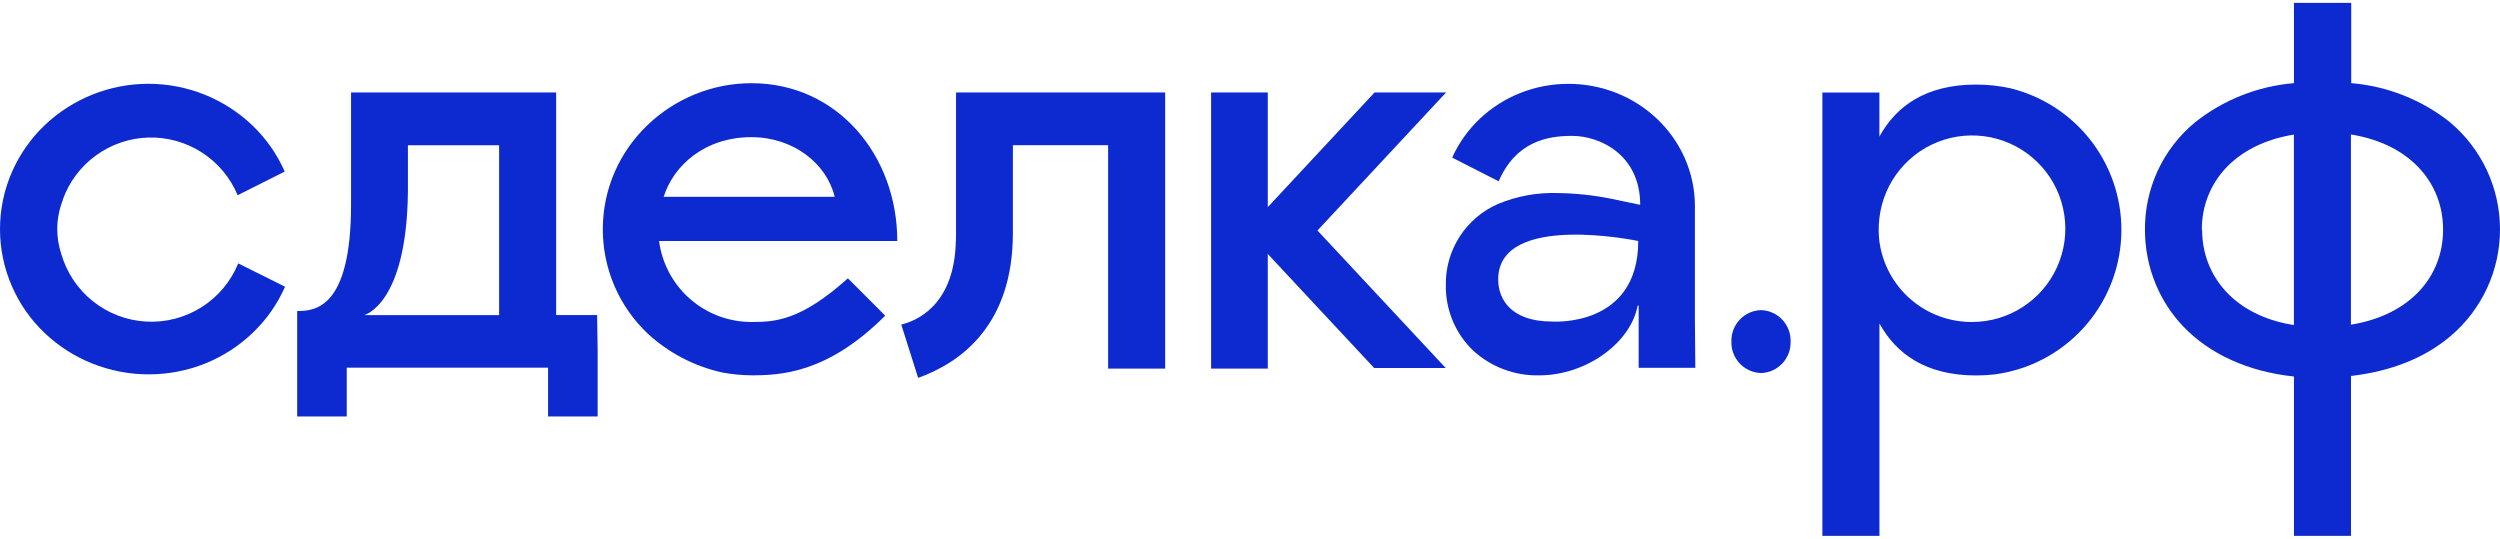
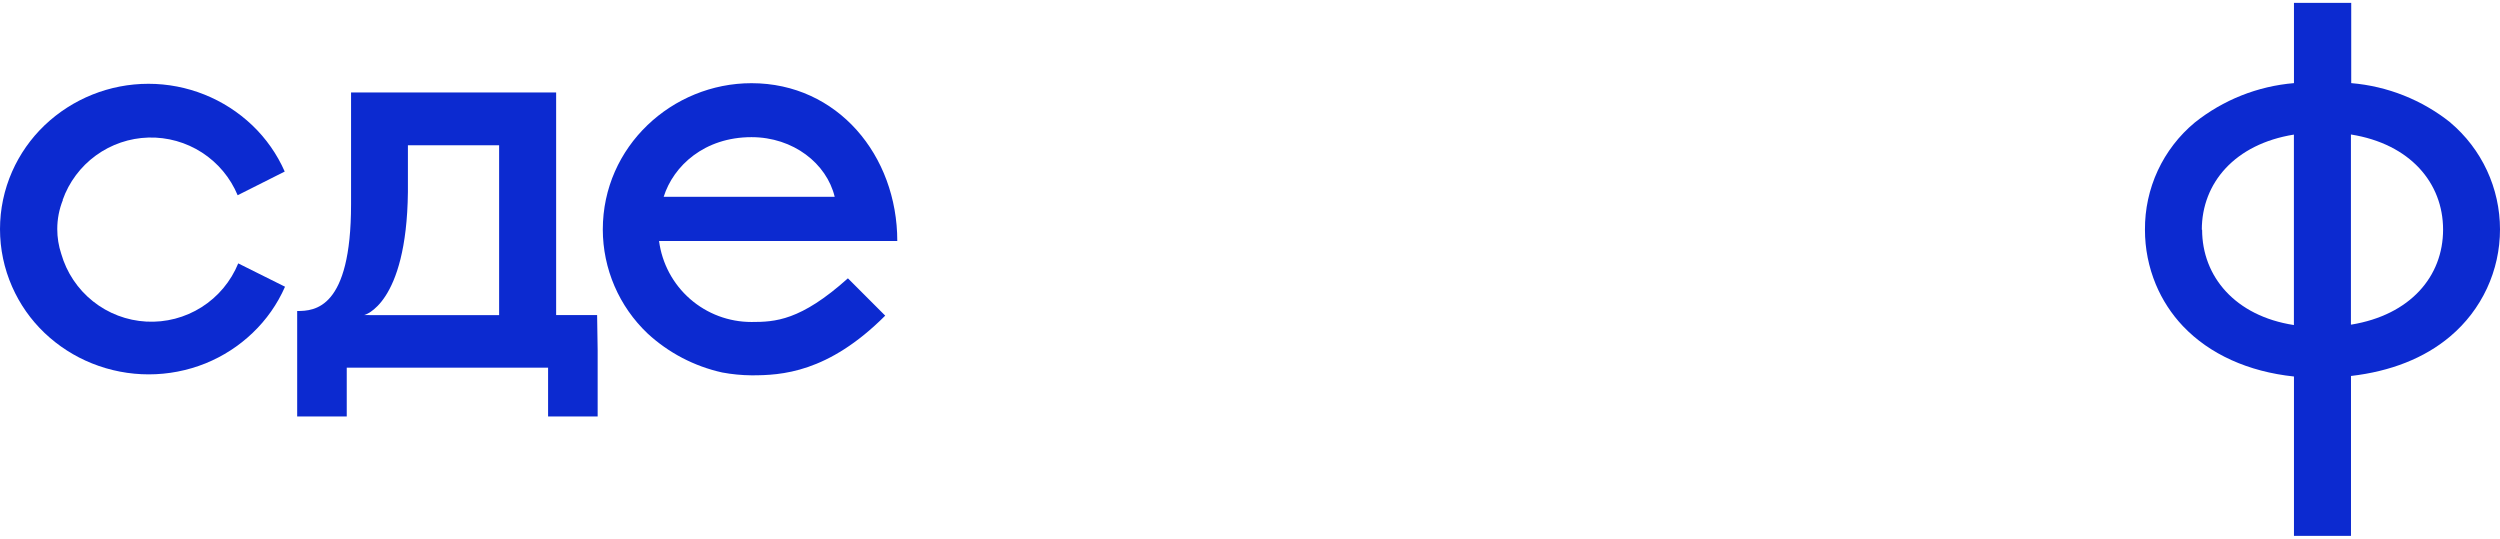
<svg xmlns="http://www.w3.org/2000/svg" width="116" height="25" viewBox="0 0 116 25" fill="none">
  <path d="M30.794 9.133C31.247 7.694 32.685 6.364 34.869 6.364C36.812 6.364 38.359 7.589 38.73 9.133H30.794ZM41.634 11.183C41.634 7.215 38.864 3.86 34.869 3.86C31.193 3.86 27.97 6.79 27.97 10.65C27.971 11.553 28.156 12.446 28.513 13.275C28.87 14.104 29.392 14.851 30.047 15.473C31.02 16.372 32.215 16.996 33.509 17.283C33.958 17.367 34.413 17.411 34.869 17.415C36.243 17.415 38.411 17.311 41.074 14.646L39.343 12.914C37.144 14.887 35.96 14.94 34.869 14.94C33.82 14.941 32.806 14.561 32.017 13.87C31.227 13.178 30.717 12.223 30.58 11.183H41.634Z" fill="#0C2AD0" />
-   <path d="M67.098 4.291H63.779L58.825 9.611V4.291H56.195V17.102H58.825V11.784L63.76 17.074H67.079L61.13 10.696L67.098 4.291Z" fill="#0C2AD0" />
-   <path d="M78.644 14.845V9.591C78.648 8.806 78.484 8.03 78.163 7.313C77.856 6.63 77.417 6.014 76.872 5.5C76.331 4.992 75.699 4.59 75.009 4.316C73.572 3.748 71.973 3.748 70.535 4.316C69.846 4.59 69.214 4.992 68.673 5.5C68.127 6.014 67.689 6.63 67.381 7.313L69.538 8.412C70.349 6.552 71.811 6.305 72.951 6.305C74.215 6.305 76.103 7.162 76.105 9.503L76.009 9.484L74.806 9.231C73.965 9.059 73.111 8.967 72.253 8.957C71.311 8.929 70.375 9.103 69.505 9.465C68.775 9.783 68.156 10.311 67.726 10.981C67.296 11.651 67.073 12.433 67.087 13.229C67.078 13.801 67.188 14.369 67.411 14.896C67.633 15.423 67.963 15.898 68.379 16.29C69.207 17.035 70.287 17.438 71.401 17.417H71.415C73.591 17.417 75.663 15.919 75.987 14.18H76.034V17.065H78.663L78.644 14.845ZM72.011 14.919C70.17 14.919 69.516 13.941 69.516 12.963C69.516 9.817 76.015 11.182 76.015 11.182C76.015 15.221 72.011 14.919 72.011 14.919Z" fill="#0C2AD0" />
-   <path d="M81.71 17.31C81.897 17.304 82.08 17.262 82.25 17.185C82.42 17.108 82.573 16.999 82.7 16.863C82.828 16.728 82.927 16.568 82.993 16.394C83.059 16.22 83.09 16.034 83.084 15.848C83.095 15.472 82.957 15.108 82.699 14.834C82.442 14.56 82.086 14.4 81.71 14.389C81.335 14.4 80.979 14.56 80.722 14.834C80.464 15.108 80.326 15.472 80.337 15.848C80.326 16.224 80.464 16.589 80.721 16.863C80.979 17.137 81.335 17.297 81.71 17.31Z" fill="#0C2AD0" />
-   <path d="M52.744 4.291H44.36V10.809C44.36 10.988 44.36 11.172 44.344 11.359C44.344 11.359 44.344 11.359 44.344 11.378C44.212 14.214 42.489 14.898 41.819 15.06L42.602 17.533C44.61 16.813 46.998 15.06 46.998 10.812V6.737H51.417V17.102H54.063V4.291H52.744Z" fill="#0C2AD0" />
-   <path d="M93.251 4.089C92.738 3.979 92.214 3.924 91.688 3.924C89.347 3.924 87.979 4.932 87.204 6.337V4.292H84.558V24.865H87.206V15.009C87.981 16.413 89.35 17.421 91.691 17.421C91.98 17.421 92.269 17.405 92.556 17.372C94.123 17.164 95.567 16.415 96.639 15.254C97.711 14.092 98.342 12.593 98.424 11.014C98.505 9.436 98.032 7.88 97.086 6.614C96.139 5.348 94.78 4.454 93.243 4.086L93.251 4.089ZM91.499 14.94C90.454 14.945 89.444 14.57 88.654 13.887C87.865 13.203 87.351 12.256 87.206 11.222C87.159 10.849 87.159 10.471 87.206 10.098C87.305 9.27 87.642 8.488 88.175 7.847C88.708 7.205 89.415 6.731 90.211 6.482C91.007 6.233 91.858 6.219 92.662 6.442C93.466 6.666 94.188 7.116 94.741 7.74C95.295 8.364 95.656 9.135 95.782 9.96C95.908 10.784 95.792 11.627 95.45 12.388C95.108 13.149 94.553 13.794 93.852 14.247C93.152 14.7 92.335 14.94 91.501 14.94H91.499Z" fill="#0C2AD0" />
  <path d="M113.705 5.69C112.385 4.636 110.781 3.998 109.097 3.857V0.134H106.44V3.857C104.756 3.998 103.152 4.636 101.832 5.69C101.104 6.296 100.519 7.057 100.12 7.916C99.722 8.776 99.519 9.713 99.526 10.661C99.525 11.53 99.696 12.391 100.029 13.194C100.328 13.912 100.755 14.57 101.29 15.134C102.53 16.439 104.327 17.247 106.44 17.47V24.864H109.086V17.445C110.919 17.233 112.493 16.621 113.691 15.607C114.414 14.998 114.996 14.238 115.395 13.381C115.793 12.524 116 11.59 116 10.644C116 9.699 115.793 8.765 115.395 7.908C114.996 7.051 114.414 6.291 113.691 5.682L113.705 5.69ZM102.164 10.661C102.164 8.493 103.695 6.685 106.437 6.245V15.082C103.709 14.662 102.178 12.826 102.178 10.661H102.164ZM109.083 15.057V6.24C111.831 6.679 113.359 8.487 113.359 10.655C113.359 12.823 111.842 14.612 109.097 15.063L109.083 15.057Z" fill="#0C2AD0" />
  <path d="M2.907 9.279C3.201 8.45 3.739 7.73 4.45 7.213C5.161 6.696 6.013 6.406 6.892 6.382C7.771 6.359 8.636 6.602 9.374 7.079C10.112 7.557 10.689 8.247 11.027 9.059L13.211 7.96C12.856 7.153 12.345 6.425 11.708 5.816C10.409 4.578 8.682 3.888 6.887 3.888C5.092 3.888 3.366 4.578 2.066 5.816C1.43 6.425 0.919 7.153 0.563 7.96C0.192 8.802 0 9.712 0 10.632C0 11.552 0.192 12.462 0.563 13.304C0.918 14.111 1.428 14.839 2.066 15.447C2.703 16.053 3.449 16.533 4.265 16.86C5.956 17.541 7.846 17.541 9.538 16.86C10.348 16.531 11.09 16.052 11.722 15.447C12.36 14.839 12.871 14.111 13.225 13.304L11.054 12.221C10.712 13.059 10.118 13.769 9.353 14.253C8.589 14.737 7.693 14.971 6.789 14.922C5.886 14.873 5.02 14.544 4.313 13.98C3.605 13.416 3.091 12.646 2.841 11.776C2.719 11.406 2.657 11.02 2.657 10.63C2.657 10.167 2.745 9.708 2.918 9.279H2.907Z" fill="#0C2AD0" />
  <path d="M27.706 14.62H25.805V6.737V4.291H16.289V9.485C16.289 14.332 14.602 14.431 13.789 14.431V16.244V19.324H16.089V17.06H25.431V19.324H27.731V16.244L27.706 14.62ZM16.896 14.62C16.896 14.62 18.867 14.148 18.927 8.913V6.74H23.159V14.623H18.023L16.896 14.62Z" fill="#0C2AD0" />
</svg>